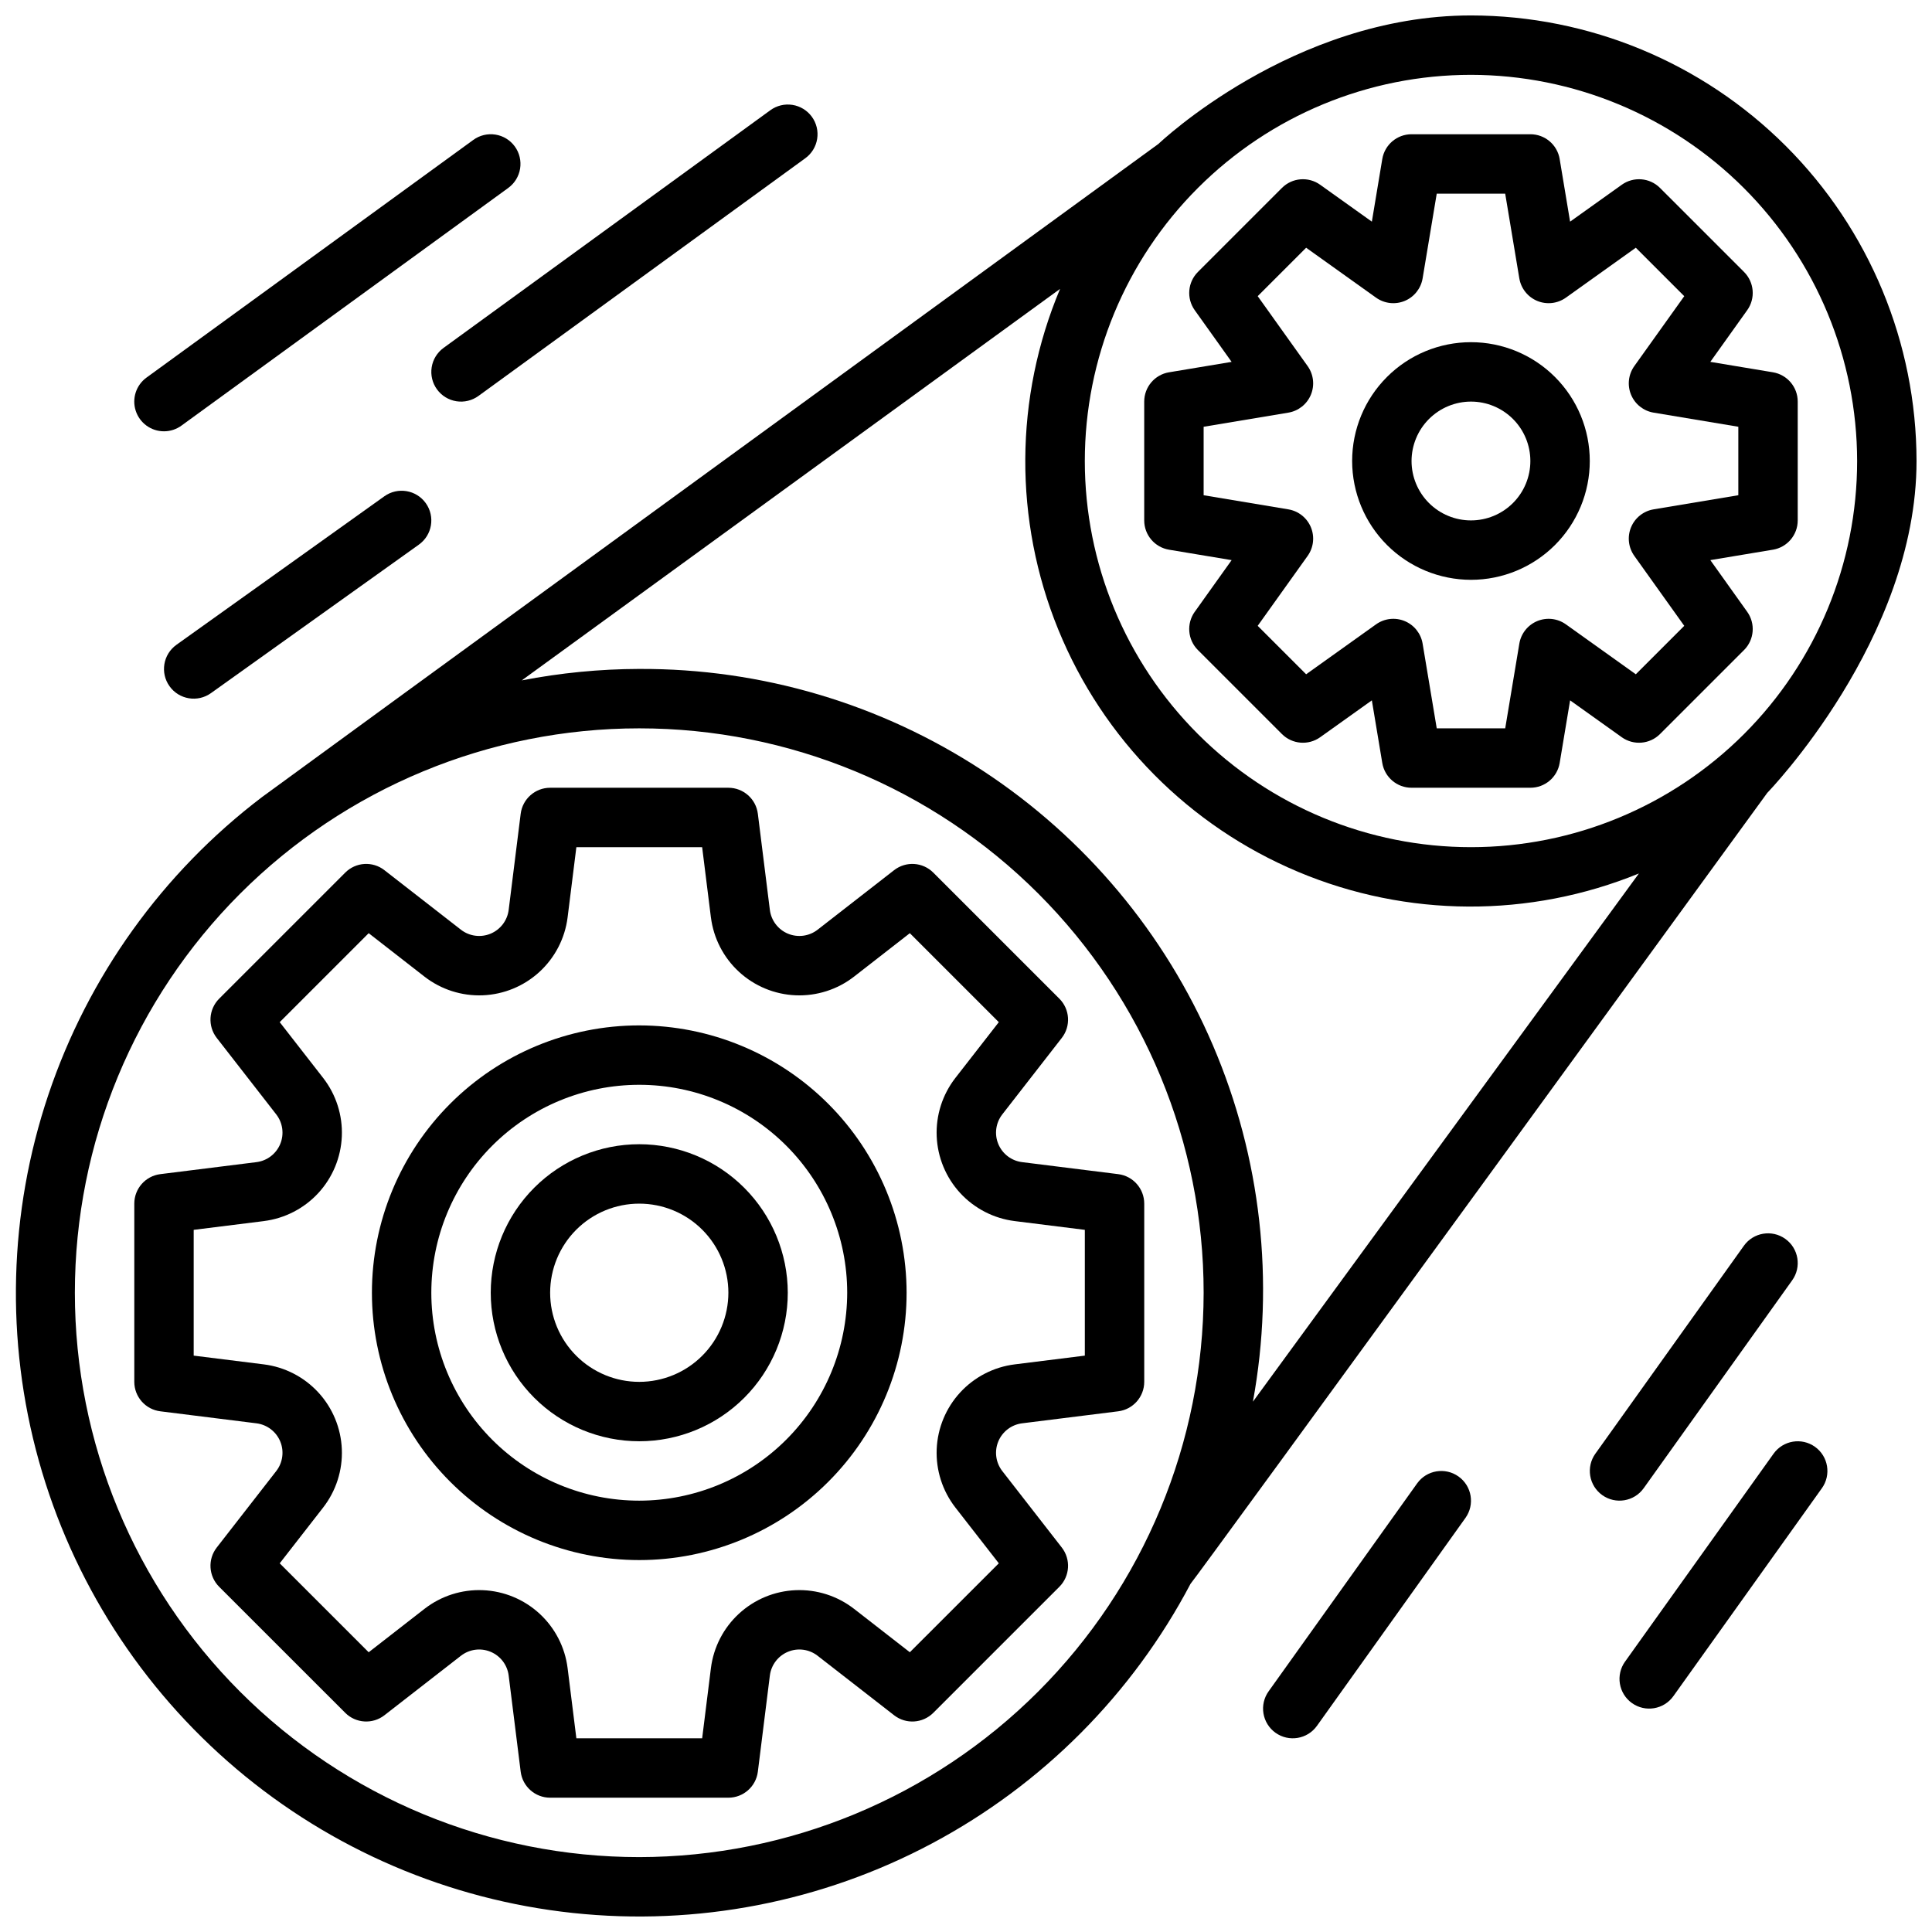
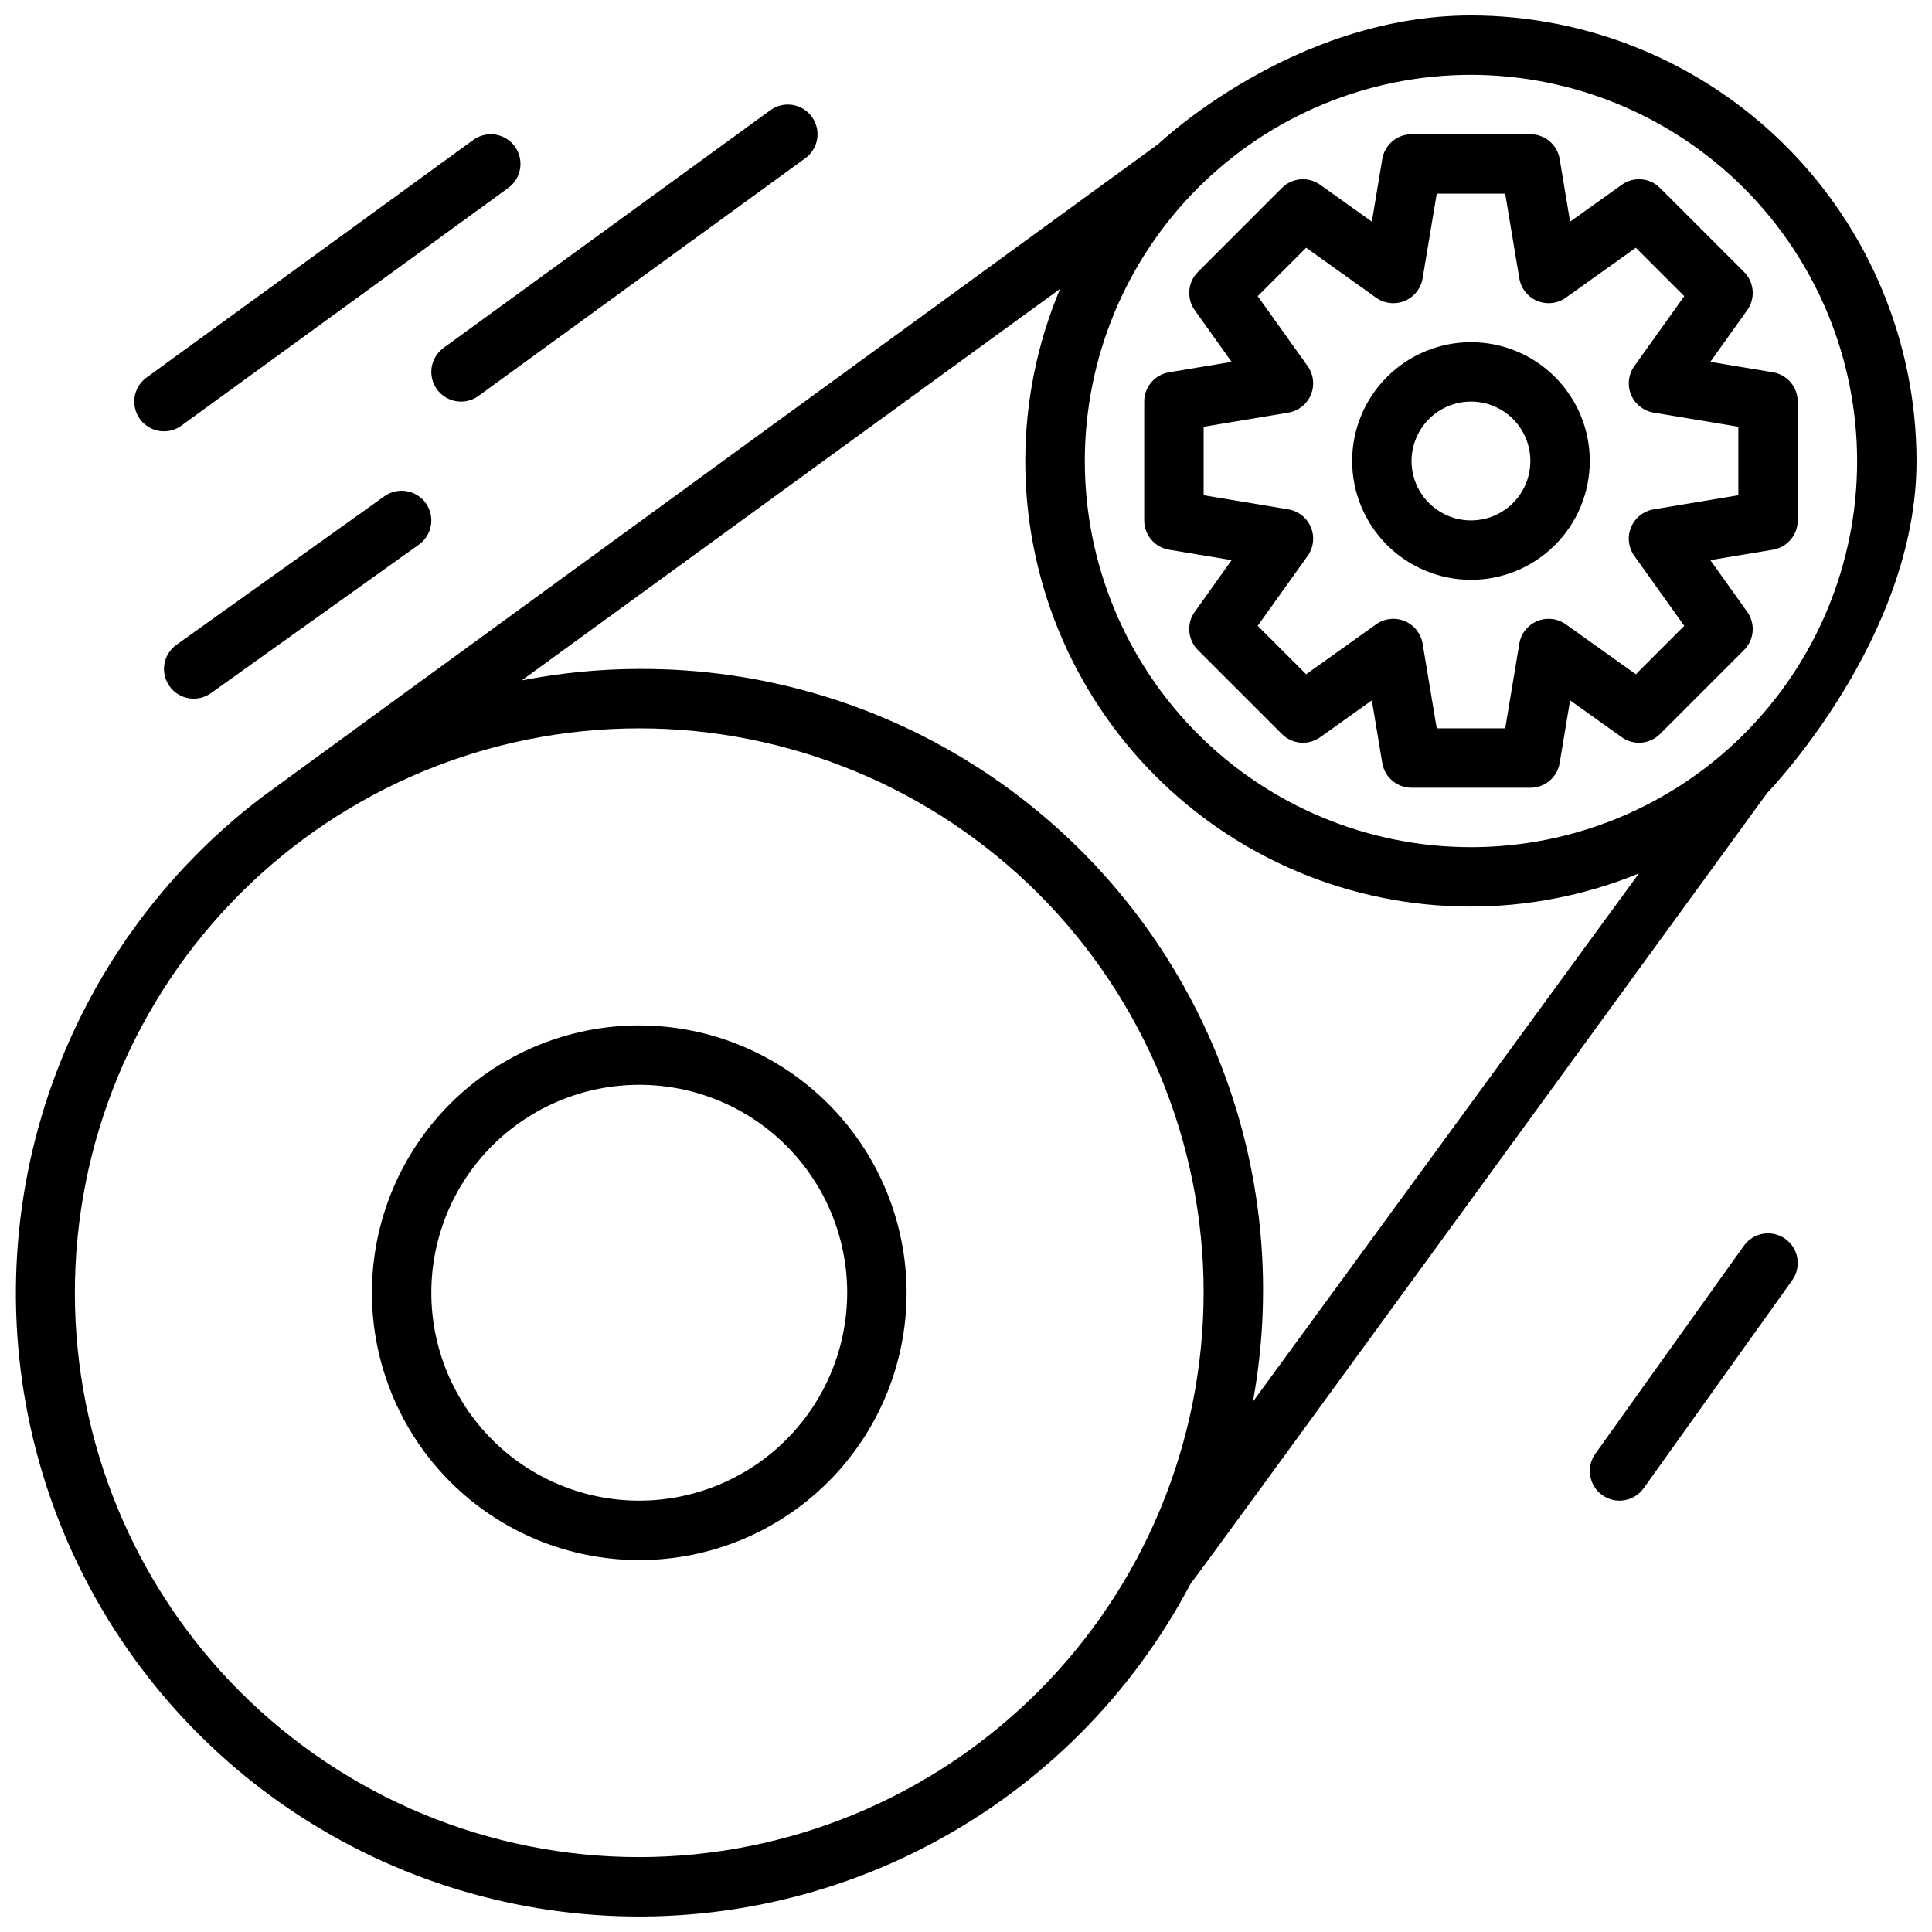
<svg xmlns="http://www.w3.org/2000/svg" width="800px" height="800px" version="1.1" viewBox="144 144 512 512">
  <defs>
    <clipPath id="a">
      <path d="m148.09 148.09h503.81v503.81h-503.81z" />
    </clipPath>
  </defs>
  <path d="m313.41 415.74c-18.789 0-36.812 7.465-50.098 20.75-13.285 13.289-20.75 31.309-20.75 50.098 0 18.793 7.465 36.812 20.75 50.098 13.285 13.289 31.309 20.75 50.098 20.75s36.812-7.461 50.098-20.75c13.285-13.285 20.75-31.305 20.75-50.098-0.02-18.781-7.492-36.793-20.773-50.074s-31.289-20.754-50.074-20.773zm0 125.95c-14.613 0-28.629-5.805-38.965-16.141-10.332-10.332-16.141-24.348-16.141-38.965 0-14.613 5.809-28.629 16.141-38.965 10.336-10.332 24.352-16.137 38.965-16.137s28.629 5.805 38.965 16.137c10.332 10.336 16.141 24.352 16.141 38.965-0.02 14.609-5.832 28.617-16.16 38.945-10.332 10.332-24.336 16.141-38.945 16.16z" />
-   <path d="m313.41 447.23c-10.438 0-20.449 4.148-27.832 11.527-7.383 7.383-11.527 17.395-11.527 27.832 0 10.441 4.144 20.453 11.527 27.832 7.383 7.383 17.395 11.527 27.832 11.527s20.449-4.144 27.832-11.527c7.383-7.379 11.527-17.391 11.527-27.832-0.012-10.434-4.164-20.438-11.543-27.816-7.375-7.379-17.383-11.531-27.816-11.543zm0 62.977c-6.262 0-12.27-2.488-16.699-6.918-4.43-4.43-6.918-10.434-6.918-16.699 0-6.262 2.488-12.27 6.918-16.699 4.43-4.43 10.438-6.914 16.699-6.914s12.27 2.484 16.699 6.914c4.43 4.43 6.918 10.438 6.918 16.699-0.008 6.262-2.5 12.266-6.926 16.691-4.426 4.43-10.43 6.918-16.691 6.926z" />
-   <path d="m440.34 455.16-25.484-3.184c-2.809-0.352-5.211-2.184-6.297-4.801-1.082-2.613-0.68-5.609 1.055-7.844l15.773-20.273c2.438-3.133 2.16-7.59-0.645-10.398l-33.402-33.402c-2.809-2.816-7.269-3.09-10.402-0.648l-20.273 15.777c-2.234 1.734-5.231 2.133-7.844 1.051-2.613-1.086-4.445-3.488-4.801-6.297l-3.184-25.484v0.004c-0.492-3.941-3.84-6.894-7.809-6.898h-47.234c-3.969 0.004-7.316 2.957-7.809 6.898l-3.184 25.484v-0.004c-0.355 2.809-2.188 5.211-4.801 6.297-2.613 1.082-5.609 0.684-7.844-1.051l-20.273-15.773v-0.004c-3.133-2.445-7.594-2.168-10.402 0.648l-33.402 33.402c-2.805 2.809-3.082 7.266-0.645 10.398l15.773 20.273c1.734 2.234 2.137 5.231 1.055 7.844-1.086 2.617-3.488 4.449-6.297 4.801l-25.484 3.184c-3.938 0.496-6.891 3.84-6.894 7.812v47.23c0.004 3.969 2.957 7.316 6.894 7.809l25.484 3.184c2.809 0.355 5.211 2.188 6.297 4.801 1.082 2.613 0.68 5.609-1.055 7.848l-15.773 20.27c-2.438 3.137-2.16 7.594 0.645 10.402l33.402 33.395c2.805 2.812 7.269 3.09 10.402 0.645l20.273-15.766c2.234-1.734 5.231-2.137 7.844-1.051 2.613 1.082 4.445 3.484 4.801 6.293l3.184 25.484c0.492 3.938 3.84 6.894 7.809 6.894h47.234c3.969 0 7.316-2.957 7.809-6.894l3.184-25.484c0.355-2.809 2.188-5.211 4.801-6.293 2.613-1.086 5.609-0.684 7.844 1.051l20.273 15.766c3.133 2.445 7.594 2.168 10.402-0.645l33.402-33.395c2.805-2.809 3.082-7.266 0.645-10.402l-15.773-20.27c-1.734-2.238-2.137-5.234-1.055-7.848 1.086-2.613 3.488-4.445 6.297-4.801l25.484-3.184c3.938-0.492 6.891-3.84 6.894-7.809v-47.23c-0.004-3.973-2.957-7.316-6.894-7.812zm-8.848 48.094-18.59 2.32c-5.543 0.695-10.664 3.332-14.449 7.445-3.781 4.109-5.984 9.43-6.219 15.016-0.23 5.582 1.523 11.066 4.953 15.477l11.508 14.781-23.578 23.57-14.781-11.5v0.004c-4.41-3.43-9.895-5.188-15.48-4.953-5.582 0.23-10.902 2.434-15.012 6.219-4.113 3.781-6.75 8.902-7.445 14.445l-2.32 18.59h-33.336l-2.32-18.59c-0.695-5.543-3.332-10.664-7.445-14.445-4.109-3.785-9.43-5.988-15.012-6.219-5.586-0.234-11.07 1.523-15.48 4.953l-14.781 11.5-23.578-23.57 11.508-14.781v-0.004c3.43-4.41 5.184-9.895 4.953-15.477-0.234-5.586-2.438-10.906-6.219-15.016-3.785-4.113-8.906-6.75-14.449-7.445l-18.59-2.32v-33.332l18.59-2.32v-0.004c5.543-0.695 10.664-3.332 14.449-7.441 3.781-4.113 5.984-9.434 6.219-15.016 0.23-5.582-1.523-11.07-4.953-15.48l-11.508-14.781 23.578-23.578 14.781 11.508c4.41 3.43 9.895 5.184 15.48 4.953 5.582-0.23 10.902-2.438 15.012-6.219 4.113-3.785 6.75-8.902 7.445-14.449l2.32-18.586h33.332l2.32 18.59 0.004-0.004c0.695 5.547 3.332 10.664 7.445 14.449 4.109 3.781 9.43 5.988 15.012 6.219 5.586 0.23 11.07-1.523 15.48-4.953l14.781-11.508 23.578 23.578-11.508 14.781c-3.43 4.41-5.184 9.898-4.953 15.48 0.234 5.582 2.438 10.902 6.219 15.016 3.785 4.109 8.906 6.746 14.449 7.441l18.59 2.324z" />
  <path d="m533.82 297.66c8.352 0 16.359-3.32 22.266-9.223 5.902-5.906 9.223-13.918 9.223-22.266 0-8.352-3.32-16.363-9.223-22.266-5.906-5.906-13.914-9.223-22.266-9.223-8.352 0-16.363 3.316-22.266 9.223-5.906 5.902-9.223 13.914-9.223 22.266 0.008 8.348 3.328 16.352 9.23 22.254 5.902 5.902 13.906 9.223 22.258 9.234zm0-47.23v-0.004c4.176 0 8.18 1.66 11.133 4.613 2.953 2.949 4.609 6.957 4.609 11.133s-1.656 8.18-4.609 11.133c-2.953 2.949-6.957 4.609-11.133 4.609s-8.18-1.66-11.133-4.609c-2.953-2.953-4.613-6.957-4.613-11.133 0.008-4.176 1.668-8.176 4.617-11.129 2.953-2.949 6.953-4.613 11.129-4.617z" />
  <path d="m460.62 226.21 9.77 13.691-16.582 2.762 0.004-0.004c-3.801 0.633-6.582 3.918-6.582 7.766v31.488c0 3.852 2.781 7.133 6.582 7.766l16.582 2.762-9.77 13.691-0.004-0.004c-2.234 3.133-1.883 7.422 0.84 10.141l22.262 22.262c2.723 2.719 7.008 3.074 10.141 0.84l13.691-9.77 2.762 16.582c0.629 3.797 3.914 6.582 7.762 6.578h31.488c3.852 0.004 7.137-2.781 7.766-6.578l2.762-16.582 13.691 9.77h-0.004c3.133 2.234 7.418 1.879 10.141-0.84l22.262-22.262h0.004c2.719-2.719 3.074-7.008 0.836-10.141l-9.77-13.691 16.582-2.762v0.004c3.797-0.633 6.582-3.914 6.578-7.766v-31.488c0.004-3.848-2.781-7.133-6.578-7.766l-16.582-2.762 9.77-13.691v0.004c2.238-3.129 1.883-7.418-0.836-10.141l-22.266-22.262c-2.719-2.727-7.012-3.078-10.141-0.84l-13.691 9.773-2.762-16.582h0.004c-0.629-3.801-3.914-6.582-7.766-6.582h-31.488c-3.848 0-7.133 2.781-7.762 6.582l-2.762 16.582-13.691-9.773c-3.129-2.242-7.422-1.887-10.141 0.84l-22.262 22.262c-2.723 2.723-3.074 7.012-0.84 10.141zm29.52-16.559 18.527 13.23c2.211 1.578 5.078 1.906 7.59 0.867 2.508-1.039 4.305-3.301 4.75-5.981l3.742-22.449h18.141l3.742 22.449h0.004c0.445 2.68 2.242 4.941 4.75 5.981 2.512 1.039 5.379 0.711 7.59-0.867l18.527-13.23 12.84 12.84-13.234 18.523c-1.578 2.211-1.906 5.078-0.867 7.59 1.039 2.508 3.301 4.305 5.981 4.75l22.449 3.742v18.141l-22.449 3.742v0.004c-2.68 0.445-4.941 2.242-5.981 4.75-1.039 2.512-0.711 5.379 0.871 7.59l13.23 18.527-12.84 12.84-18.527-13.234c-2.211-1.578-5.078-1.906-7.59-0.867-2.508 1.039-4.305 3.301-4.75 5.981l-3.742 22.449h-18.145l-3.742-22.449c-0.445-2.68-2.242-4.941-4.75-5.981-2.512-1.039-5.379-0.711-7.59 0.867l-18.527 13.23-12.84-12.84 13.234-18.523c1.578-2.211 1.906-5.078 0.867-7.59-1.039-2.508-3.301-4.305-5.981-4.75l-22.445-3.742v-18.145l22.449-3.742h-0.004c2.68-0.445 4.941-2.242 5.981-4.75 1.039-2.512 0.711-5.379-0.867-7.59l-13.23-18.527z" />
  <g clip-path="url(#a)">
    <path d="m612.35 354.11s39.551-40.707 39.551-87.938c-0.035-31.309-12.484-61.324-34.621-83.461-22.137-22.137-52.152-34.586-83.457-34.621-47.234 0-82.816 34.039-82.816 34.039s-237.3 172.81-237.62 173.14c-26.32 20.02-46.023 47.48-56.562 78.824s-11.426 65.129-2.547 96.984c8.879 31.855 27.117 60.309 52.352 81.684 25.23 21.371 56.301 34.68 89.184 38.195 32.879 3.519 66.059-2.914 95.242-18.469 29.184-15.551 53.027-39.504 68.445-68.762 0.695-0.484 152.85-209.62 152.85-209.62zm23.809-87.938c0 27.141-10.781 53.168-29.973 72.359-19.195 19.195-45.223 29.977-72.363 29.977-27.145 0-53.172-10.781-72.363-29.977-19.191-19.191-29.973-45.219-29.973-72.359 0-27.145 10.781-53.172 29.973-72.363 19.191-19.191 45.219-29.977 72.363-29.977 27.129 0.035 53.141 10.824 72.328 30.012 19.184 19.184 29.977 45.195 30.008 72.328zm-322.75 369.98c-39.668 0-77.711-15.758-105.76-43.809-28.047-28.051-43.809-66.094-43.809-105.76 0-39.668 15.762-77.711 43.809-105.76 28.051-28.047 66.094-43.805 105.76-43.805s77.711 15.758 105.76 43.805c28.047 28.051 43.809 66.094 43.809 105.76-0.047 39.656-15.82 77.672-43.859 105.71-28.039 28.039-66.059 43.812-105.71 43.859zm0-314.88c-10.453 0.027-20.879 1.043-31.141 3.039l142.66-103.75c-12.129 28.852-12.293 61.34-0.461 90.312 11.832 28.973 34.691 52.059 63.547 64.176 28.855 12.117 61.344 12.27 90.312 0.43l-102.29 139.98c5.828-31.816 2.148-64.648-10.578-94.387-12.727-29.734-33.938-55.062-60.98-72.812s-58.715-27.137-91.062-26.984z" />
  </g>
  <path d="m259.81 247.19c1.227 1.688 3.074 2.82 5.137 3.144 2.062 0.328 4.168-0.18 5.856-1.41l86.594-62.977c1.695-1.223 2.832-3.07 3.16-5.137 0.332-2.066-0.176-4.176-1.406-5.867-1.23-1.691-3.082-2.824-5.148-3.148-2.062-0.324-4.172 0.188-5.863 1.422l-86.594 62.977h0.004c-1.691 1.227-2.824 3.074-3.148 5.137-0.328 2.062 0.18 4.172 1.41 5.859z" />
  <path d="m245.86 275.52-55.105 39.359h0.004c-3.539 2.527-4.359 7.441-1.832 10.977 2.527 3.539 7.441 4.356 10.977 1.832l55.105-39.359v-0.004c3.539-2.523 4.356-7.438 1.832-10.977-2.527-3.535-7.441-4.356-10.98-1.828z" />
  <path d="m187.46 258.3c1.66 0 3.281-0.527 4.621-1.504l86.594-62.977c1.691-1.227 2.832-3.074 3.16-5.141 0.328-2.062-0.176-4.176-1.406-5.867-1.23-1.691-3.082-2.824-5.148-3.144-2.066-0.324-4.176 0.188-5.863 1.422l-86.594 62.977c-2.758 2.004-3.91 5.559-2.852 8.801 1.055 3.242 4.078 5.438 7.488 5.434z" />
  <path d="m618.95 483.29c2.527-3.535 1.707-8.453-1.828-10.977-3.535-2.527-8.453-1.707-10.977 1.828l-39.359 55.105h-0.004c-1.211 1.699-1.699 3.809-1.355 5.867 0.34 2.059 1.488 3.898 3.188 5.109 3.535 2.527 8.453 1.707 10.977-1.828z" />
-   <path d="m519.55 537.12-39.359 55.105c-1.215 1.699-1.703 3.809-1.359 5.867s1.492 3.898 3.188 5.109c3.539 2.527 8.453 1.707 10.98-1.828l39.359-55.105c2.527-3.535 1.707-8.453-1.832-10.977-3.535-2.527-8.449-1.707-10.977 1.828z" />
-   <path d="m614.01 529.25-39.359 55.105v-0.004c-1.215 1.699-1.703 3.812-1.359 5.871s1.488 3.894 3.188 5.109c3.539 2.527 8.453 1.707 10.98-1.832l39.359-55.105v0.004c2.523-3.539 1.707-8.453-1.832-10.98-3.535-2.523-8.449-1.707-10.977 1.832z" />
</svg>